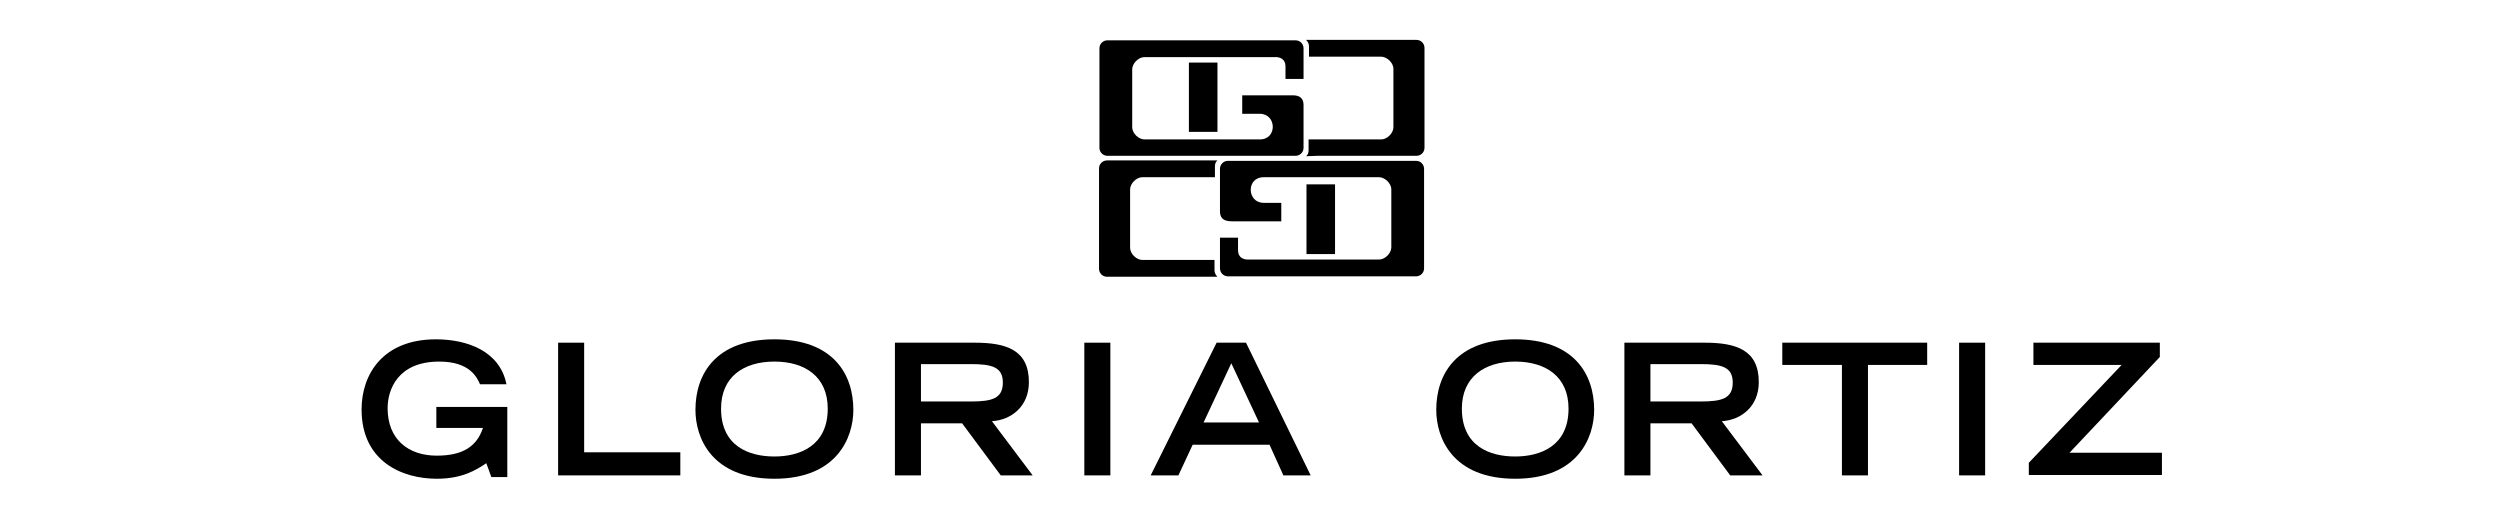
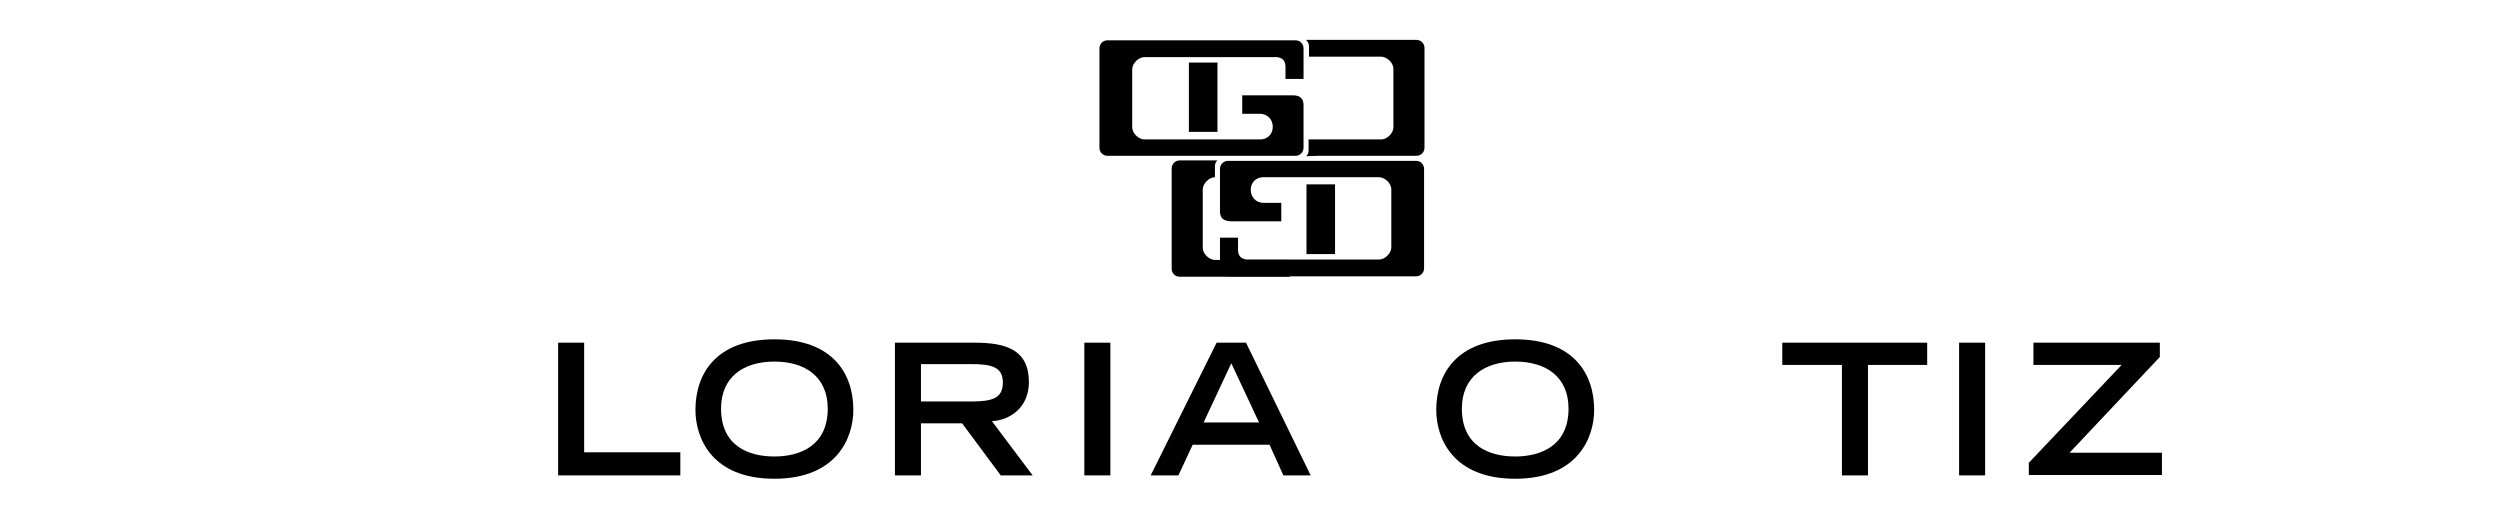
<svg xmlns="http://www.w3.org/2000/svg" version="1.1" id="Capa_1" x="0px" y="0px" viewBox="0 0 595.3 122.9" style="enable-background:new 0 0 595.3 122.9;" xml:space="preserve">
  <g>
-     <path d="M120.8,97v16.6H117l-1.2-3.3c-2.4,1.6-5.7,3.7-11.8,3.7c-8.1,0-17.9-4-17.9-16.5c0-8.4,5.1-16.7,17.7-16.7   c7.3,0,15.2,2.7,16.8,10.7h-6.3c-0.7-1.6-2.4-5.4-9.7-5.4c-9.9,0-12.3,6.7-12.3,11.1c0,7.5,5,11.3,11.7,11.3c6.1,0,9.5-2.1,11-6.6   h-11.1v-5H120.8z" />
    <path d="M132.9,81.6h6.2v26.1H162v5.5h-29.1V81.6z" />
    <path d="M184.4,80.8c13.9,0,18.8,8.2,18.8,16.8c0,6.6-3.9,16.4-18.8,16.4c-15,0-18.8-9.8-18.8-16.4C165.6,89,170.5,80.8,184.4,80.8   z M197.1,97.3c0-7.6-5.4-11.2-12.7-11.2s-12.7,3.6-12.7,11.2c0,9,6.7,11.4,12.7,11.4C190.4,108.7,197.1,106.2,197.1,97.3z" />
    <path d="M213.1,81.6h19c7.5,0,12.9,1.7,12.9,9.4c0,5.8-4.2,9-8.8,9.3l9.7,12.9h-7.6l-9.2-12.4h-9.8v12.4h-6.2V81.6z M231.2,95.6   c5,0,7.6-0.7,7.6-4.5c0-3.7-2.6-4.4-7.6-4.4h-11.9v8.9H231.2z" />
    <path d="M258.2,81.6h6.2v31.6h-6.2V81.6z" />
    <path d="M289.7,81.6h7l15.4,31.6h-6.5l-3.3-7.3H284l-3.4,7.3h-6.6L289.7,81.6z M299.8,100.6l-6.6-14.1l-6.6,14.1H299.8z" />
    <path d="M360.8,80.8c13.9,0,18.8,8.2,18.8,16.8c0,6.6-3.9,16.4-18.8,16.4c-15,0-18.8-9.8-18.8-16.4C342,89,346.9,80.8,360.8,80.8z    M373.5,97.3c0-7.6-5.4-11.2-12.7-11.2c-7.2,0-12.7,3.6-12.7,11.2c0,9,6.7,11.4,12.7,11.4C366.8,108.7,373.5,106.2,373.5,97.3z" />
-     <path d="M386.9,81.6h19c7.5,0,12.9,1.7,12.9,9.4c0,5.8-4.2,9-8.8,9.3l9.7,12.9H412l-9.2-12.4H393v12.4h-6.2V81.6z M405,95.6   c5,0,7.6-0.7,7.6-4.5c0-3.7-2.6-4.4-7.6-4.4H393v8.9H405z" />
    <path d="M438.5,86.9h-14.1v-5.3h34.5v5.3h-14.1v26.3h-6.2V86.9z" />
    <path d="M466.5,81.6h6.2v31.6h-6.2V81.6z" />
    <path d="M483.1,113.2v-3l22.1-23.3h-21v-5.3h30.1V85l-21.5,22.8h22v5.3H483.1z" />
  </g>
  <g>
    <path d="M310.4,25v10.2c0,1.1-0.9,1.9-1.9,1.9h-44.8c-1.1,0-1.9-0.9-1.9-1.9V11.5c0-1.1,0.9-1.9,1.9-1.9h44.8   c1.1,0,1.9,0.9,1.9,1.9v7.3h-4.3v-3c0-1.8-1.4-2.3-2.7-2.2h-30.9c-1.4,0-2.9,1.5-2.9,2.9v13.8c0,1.5,1.6,2.9,2.9,2.9H300   c4.2,0,4-6.1,0-6.1h-4.2v-4.4h11.8C309.8,22.6,310.4,23.7,310.4,25" />
    <path d="M311,37.2c0.4-0.3,0.6-0.8,0.6-1.4l0-2.6h17.3c1.4,0,2.9-1.5,2.9-2.9V16.4c0-1.5-1.6-2.9-2.9-2.9h-16.4h-0.8V11   c0-0.6-0.3-1.1-0.7-1.5l4.7,0h21.6c1.1,0,1.9,0.9,1.9,1.9v23.8c0,1.1-0.9,1.9-1.9,1.9h-23.5L311,37.2z" />
    <rect x="283.1" y="14.9" width="6.8" height="16.5" />
    <path d="M290.5,50.3V40.2c0-1.1,0.9-1.9,1.9-1.9h44.8c1.1,0,1.9,0.9,1.9,1.9v23.7c0,1.1-0.9,1.9-1.9,1.9h-44.8   c-1.1,0-1.9-0.9-1.9-1.9v-7.3h4.3v3c0,1.8,1.4,2.3,2.7,2.2h30.9c1.4,0,2.9-1.5,2.9-2.9V45.1c0-1.5-1.6-2.9-2.9-2.9h-27.5   c-4.2,0-4,6.1,0,6.1h4.2v4.4h-11.8C291.1,52.7,290.5,51.7,290.5,50.3" />
-     <path d="M289.9,38.2c-0.4,0.3-0.6,0.8-0.6,1.4l0,2.6H272c-1.4,0-2.9,1.5-2.9,2.9V59c0,1.5,1.6,2.9,2.9,2.9h16.4h0.8v2.5   c0,0.6,0.3,1.1,0.7,1.5l-4.9,0h-21.4c-1.1,0-1.9-0.9-1.9-1.9V40.1c0-1.1,0.9-1.9,1.9-1.9h23.5L289.9,38.2z" />
+     <path d="M289.9,38.2c-0.4,0.3-0.6,0.8-0.6,1.4l0,2.6c-1.4,0-2.9,1.5-2.9,2.9V59c0,1.5,1.6,2.9,2.9,2.9h16.4h0.8v2.5   c0,0.6,0.3,1.1,0.7,1.5l-4.9,0h-21.4c-1.1,0-1.9-0.9-1.9-1.9V40.1c0-1.1,0.9-1.9,1.9-1.9h23.5L289.9,38.2z" />
    <rect x="311.1" y="43.9" width="6.8" height="16.6" />
  </g>
</svg>